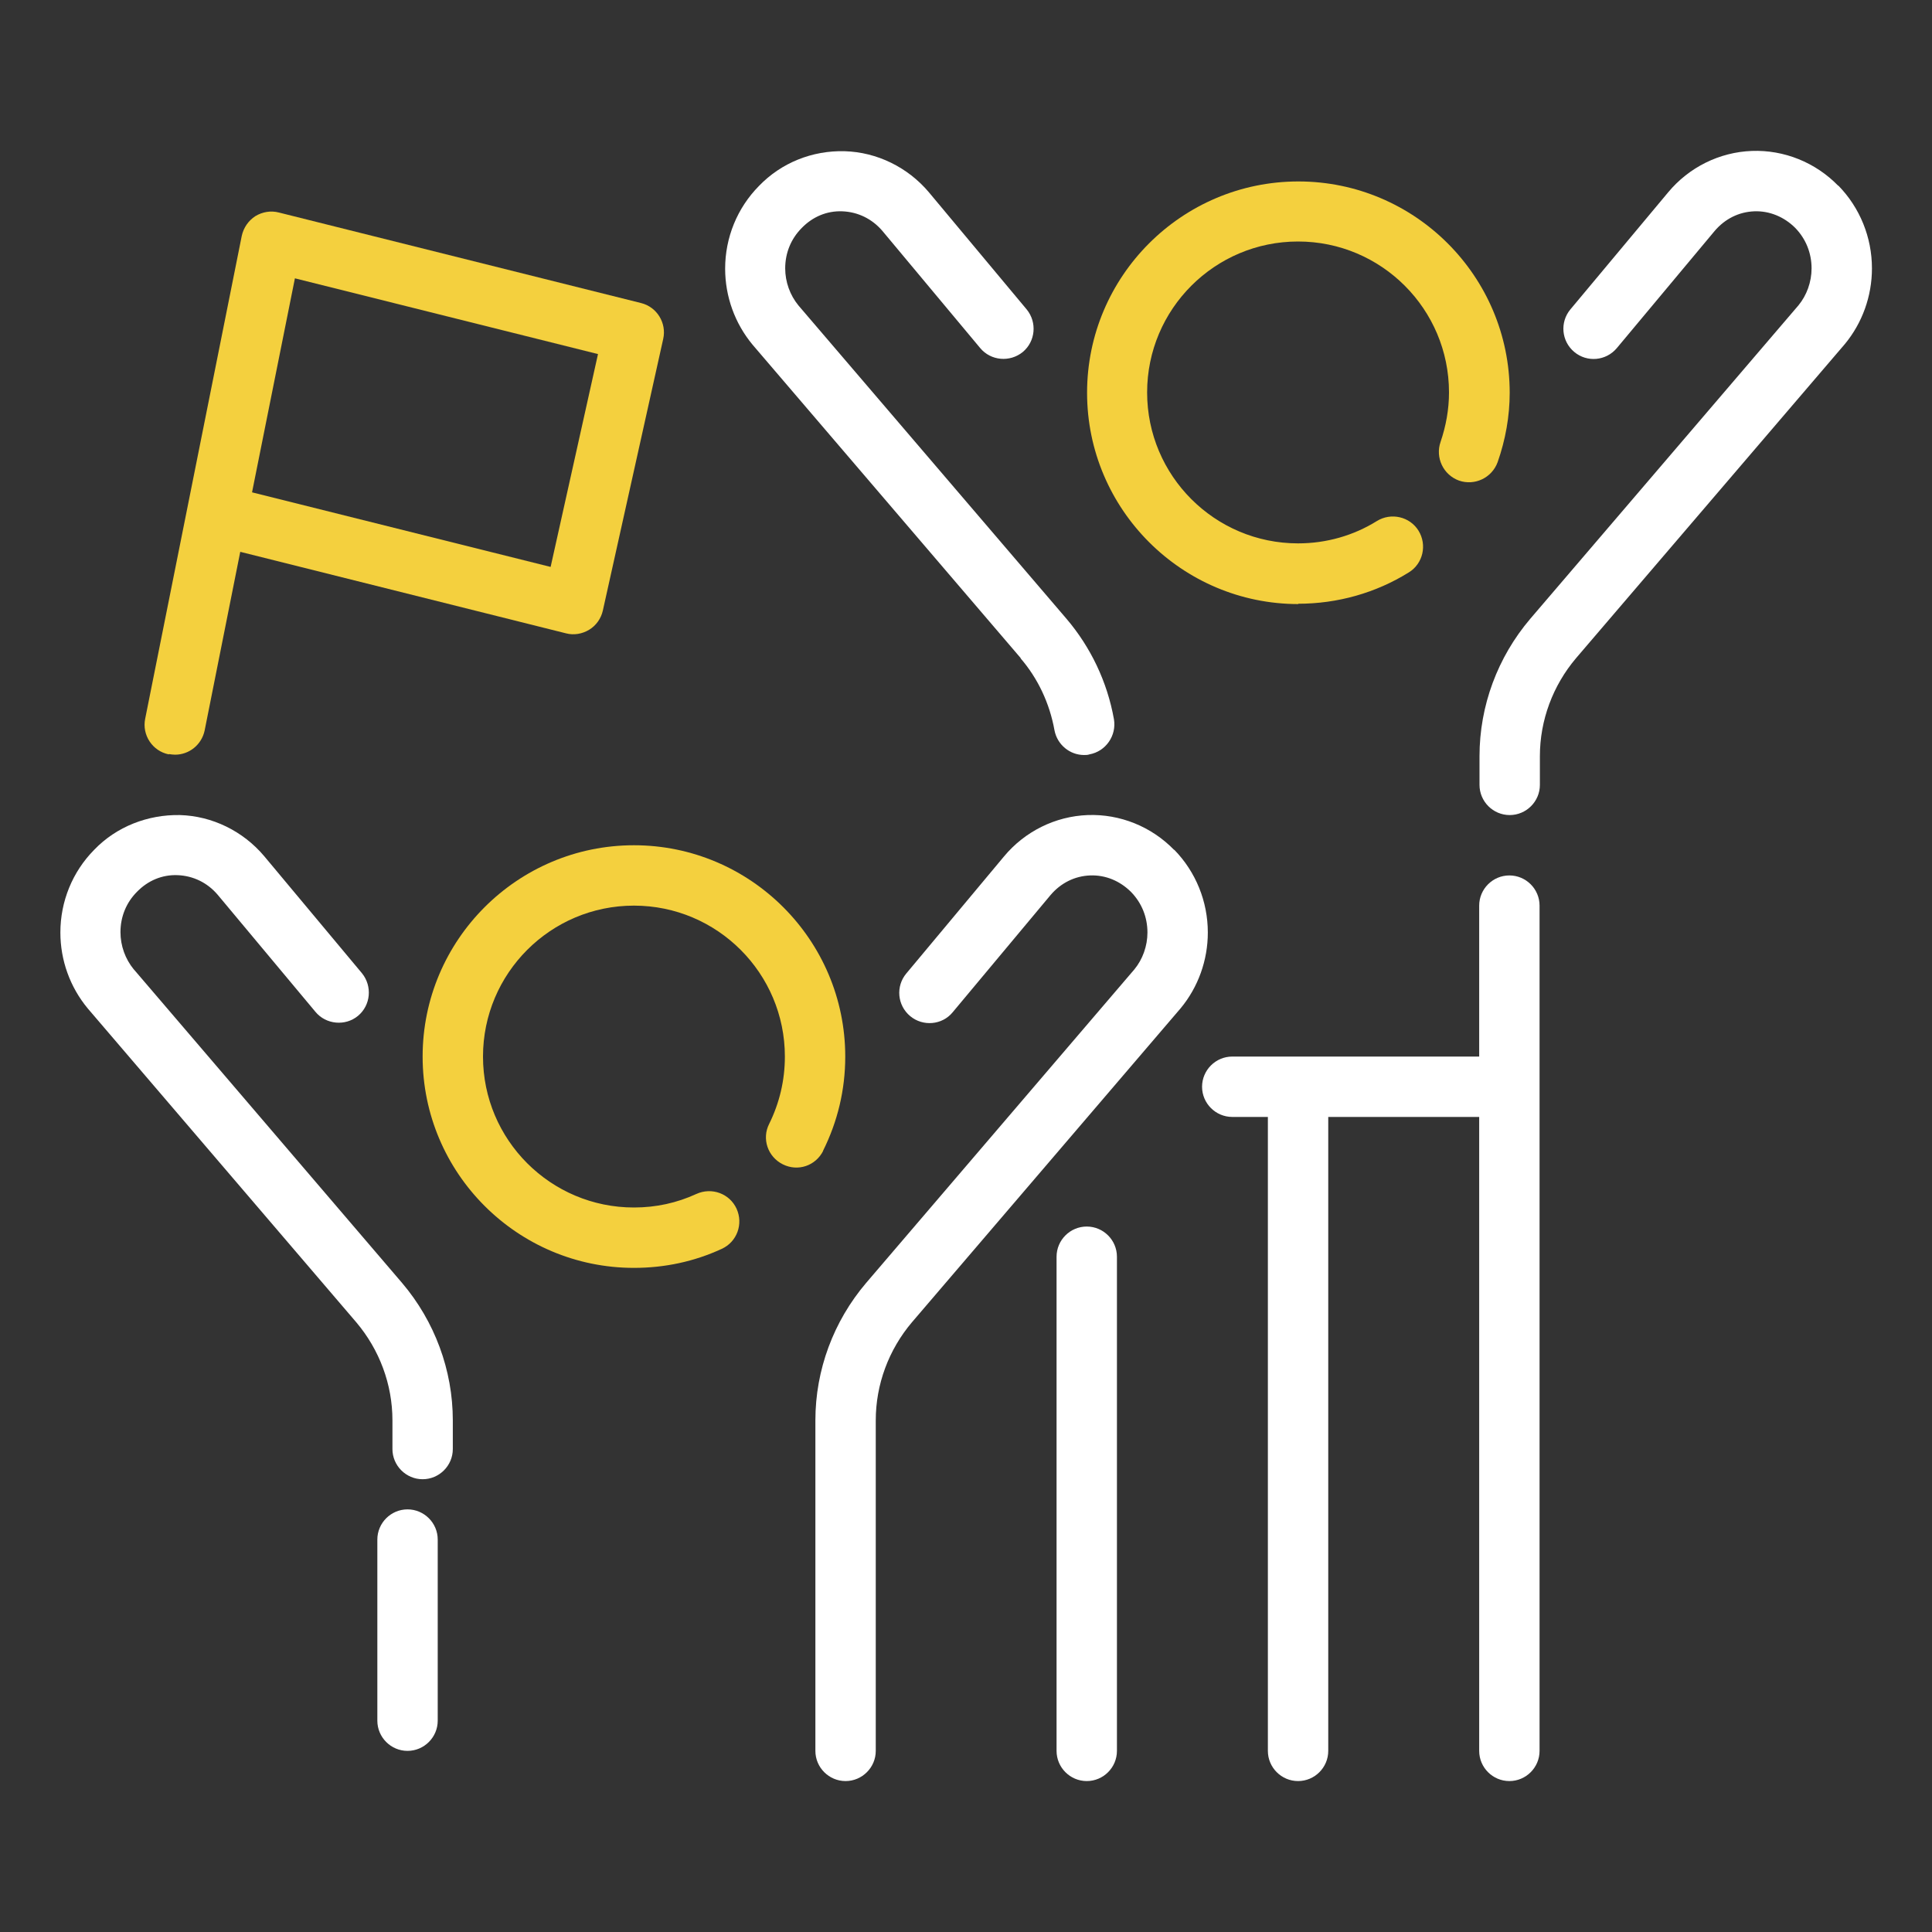
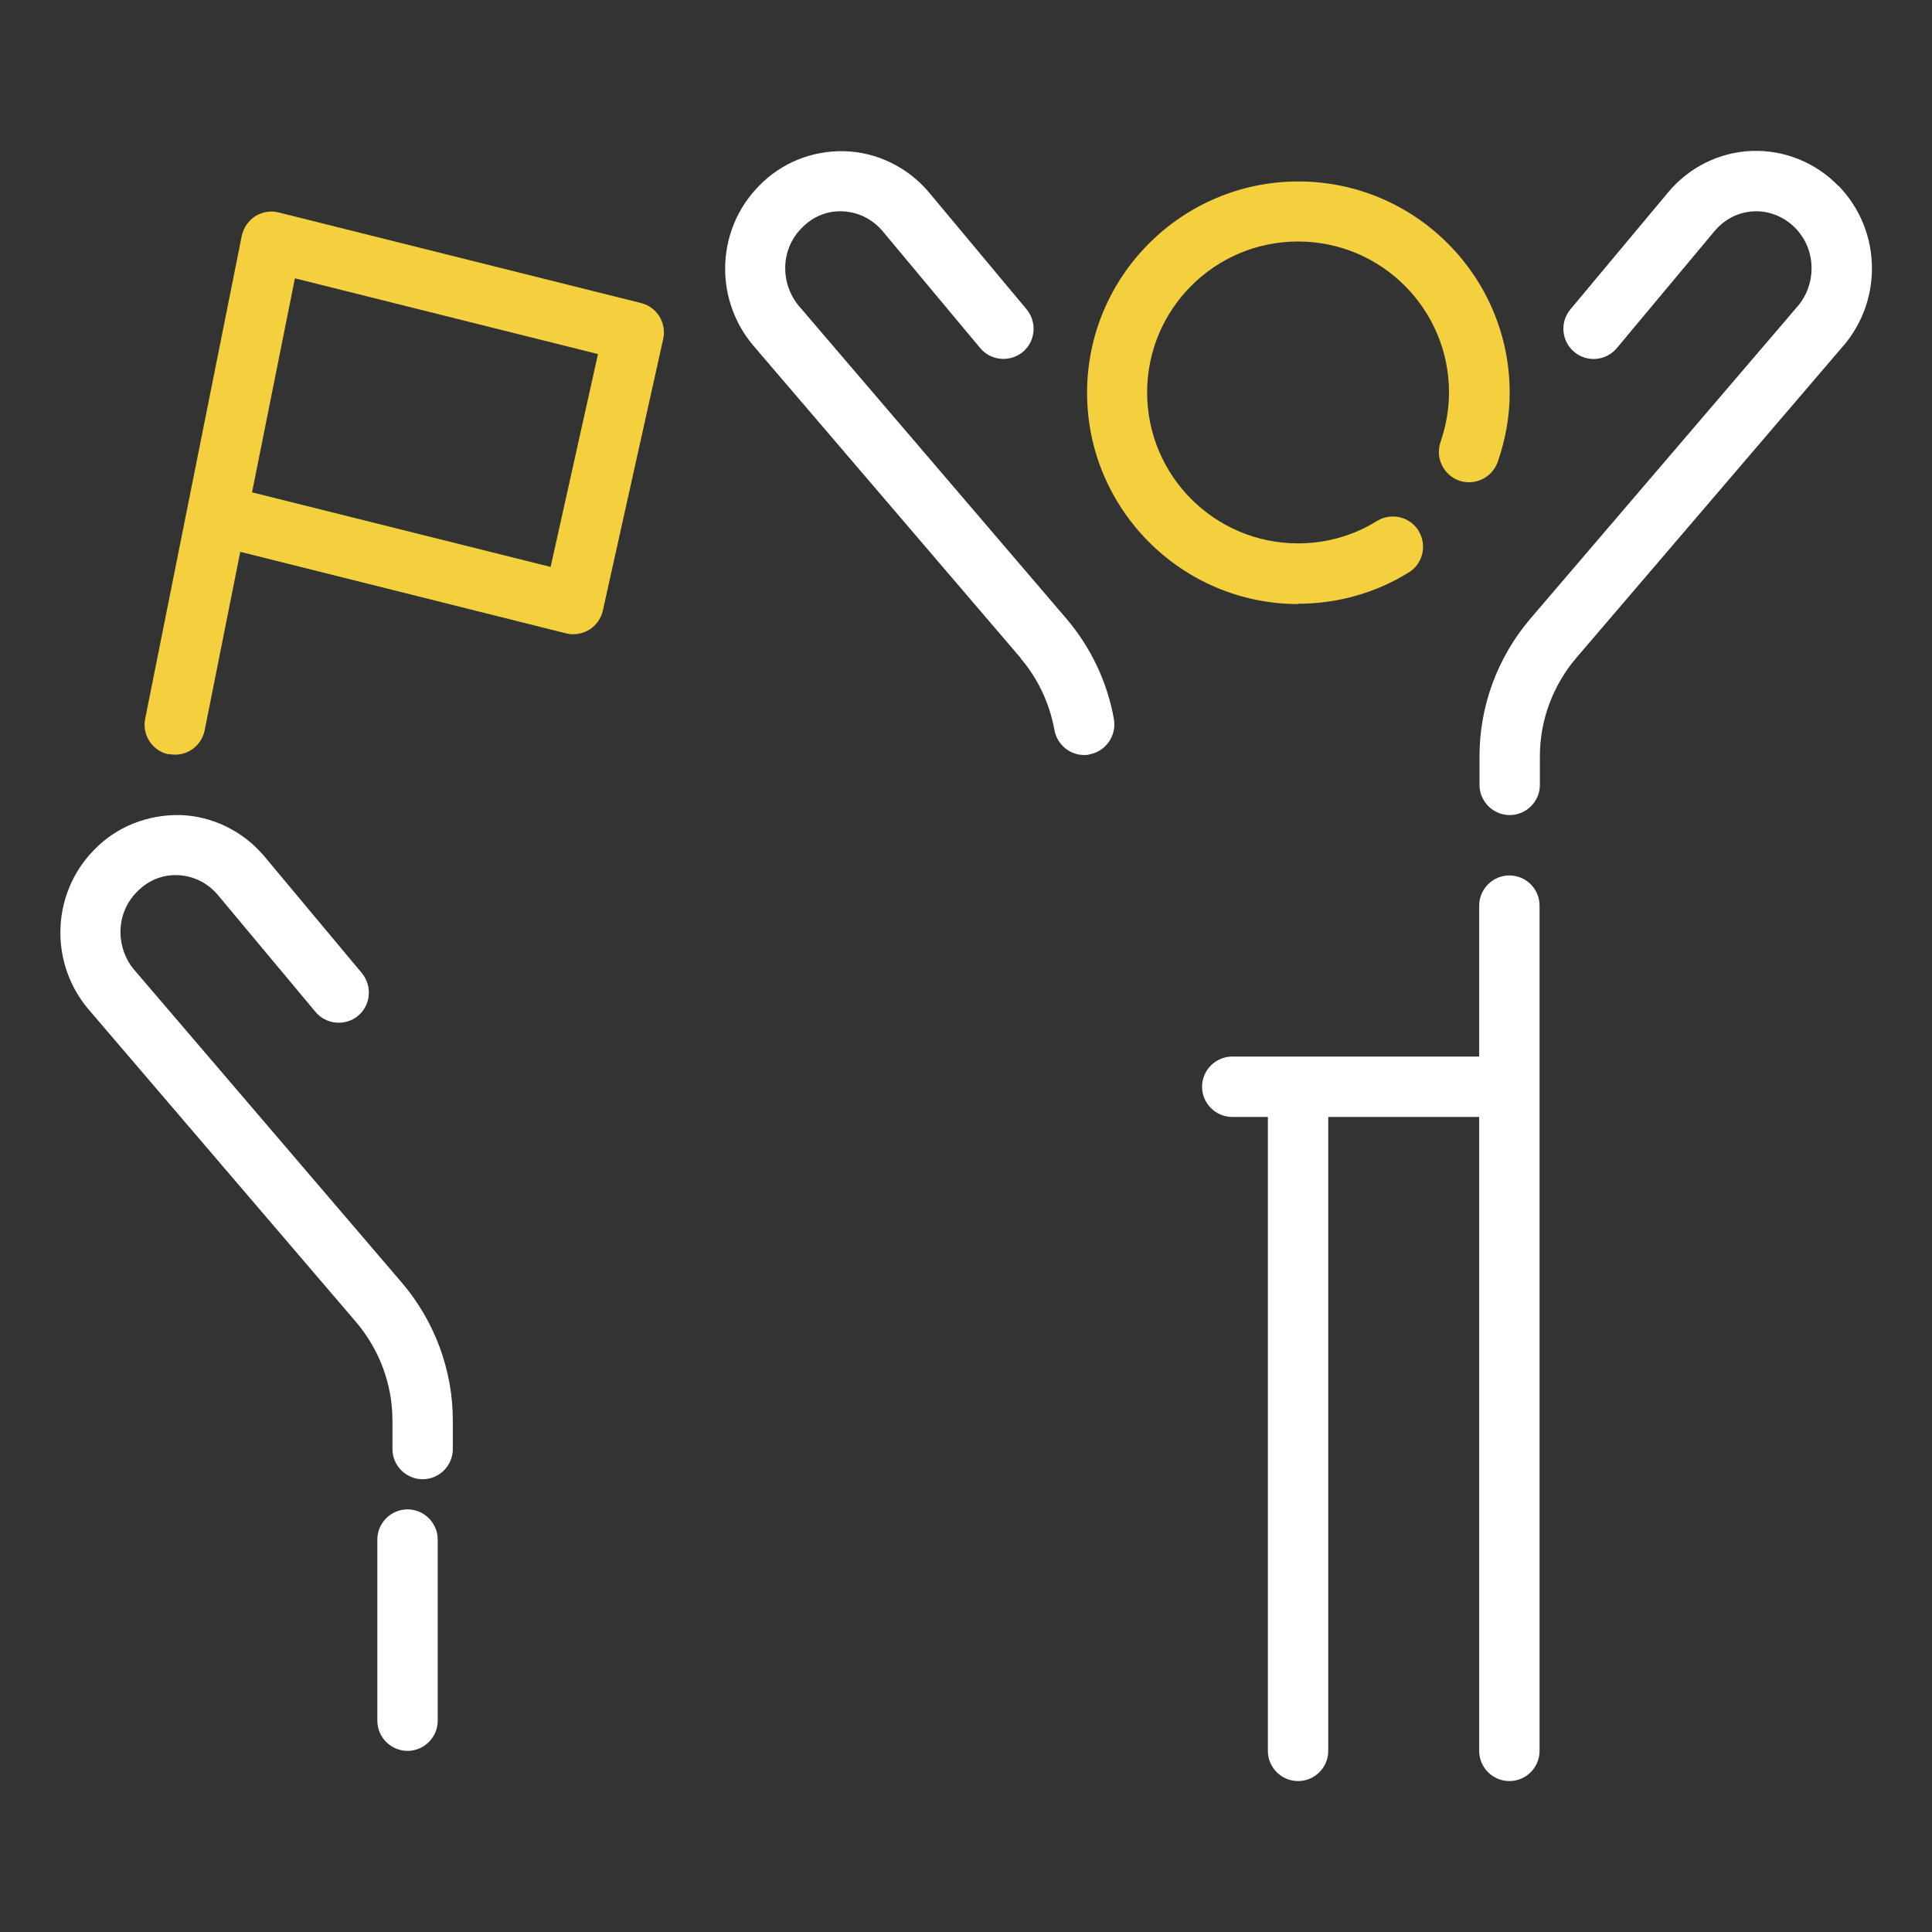
<svg xmlns="http://www.w3.org/2000/svg" width="48" height="48" viewBox="0 0 48 48" fill="none">
  <rect x="0" y="0" width="48" height="48" fill="#333333" stroke="none" />
-   <path d="M20.445 28.598C20.812 27.863 21 27.075 21 26.25C21 23.355 18.645 21 15.75 21C12.855 21 10.5 23.355 10.5 26.25C10.5 29.145 12.855 31.5 15.75 31.5C16.515 31.5 17.25 31.343 17.933 31.027C18.308 30.855 18.473 30.413 18.3 30.03C18.128 29.655 17.685 29.49 17.302 29.663C16.815 29.887 16.297 30 15.75 30C13.68 30 12 28.32 12 26.25C12 24.18 13.68 22.5 15.75 22.5C17.82 22.5 19.5 24.18 19.5 26.25C19.5 26.843 19.365 27.405 19.11 27.922C18.922 28.29 19.073 28.74 19.448 28.927C19.823 29.115 20.265 28.965 20.453 28.59L20.445 28.598Z" fill="#F4D03E" />
  <path d="M10.125 37.5C9.713 37.5 9.375 37.837 9.375 38.25V42.75C9.375 43.163 9.713 43.5 10.125 43.5C10.537 43.5 10.875 43.163 10.875 42.75V38.25C10.875 37.837 10.537 37.5 10.125 37.5Z" fill="white" />
  <path d="M3.323 24.083C3.113 23.828 2.993 23.498 2.993 23.16C2.993 22.778 3.135 22.425 3.405 22.155C3.675 21.878 4.028 21.728 4.41 21.743C4.8 21.758 5.153 21.93 5.408 22.23L7.838 25.14C8.1 25.456 8.58 25.5 8.895 25.238C9.21 24.976 9.255 24.503 8.993 24.18L6.563 21.27C6.038 20.648 5.273 20.273 4.47 20.25C3.675 20.235 2.895 20.535 2.34 21.113C1.8 21.66 1.5 22.395 1.5 23.168C1.5 23.858 1.74 24.526 2.183 25.058L8.85 32.85C9.428 33.533 9.75 34.395 9.75 35.288V36.001C9.75 36.413 10.088 36.751 10.5 36.751C10.913 36.751 11.25 36.413 11.25 36.001V35.288C11.25 34.043 10.8 32.828 9.99 31.875L3.33 24.09L3.323 24.083Z" fill="white" />
-   <path d="M29.168 21.113C28.605 20.535 27.825 20.22 27.023 20.25C26.22 20.28 25.463 20.655 24.945 21.277L22.515 24.188C22.253 24.503 22.29 24.975 22.613 25.245C22.928 25.508 23.408 25.47 23.67 25.148L26.1 22.238C26.355 21.938 26.7 21.765 27.083 21.75C27.465 21.735 27.825 21.885 28.103 22.163C28.365 22.433 28.508 22.785 28.508 23.168C28.508 23.505 28.388 23.835 28.185 24.082L21.518 31.875C20.708 32.828 20.258 34.035 20.258 35.288V43.5C20.258 43.913 20.595 44.25 21.008 44.25C21.42 44.25 21.758 43.913 21.758 43.5V35.288C21.758 34.395 22.08 33.532 22.658 32.85L29.333 25.05C29.768 24.525 30.008 23.858 30.008 23.168C30.008 22.395 29.708 21.66 29.175 21.113H29.168Z" fill="white" />
  <path d="M32.25 15C33.233 15 34.185 14.73 35.003 14.22C35.355 14.003 35.46 13.538 35.243 13.185C35.025 12.833 34.56 12.728 34.208 12.945C33.63 13.305 32.955 13.5 32.25 13.5C30.18 13.5 28.5 11.82 28.5 9.75C28.5 7.68 30.18 6 32.25 6C34.32 6 36 7.68 36 9.75C36 10.17 35.925 10.583 35.79 10.98C35.655 11.37 35.858 11.798 36.248 11.94C36.638 12.075 37.065 11.873 37.208 11.483C37.403 10.928 37.508 10.343 37.508 9.758C37.508 6.863 35.153 4.508 32.258 4.508C29.363 4.508 27.008 6.863 27.008 9.758C27.008 12.653 29.363 15.008 32.258 15.008L32.25 15Z" fill="#F4D03E" />
  <path d="M25.351 16.35C25.786 16.852 26.078 17.475 26.198 18.142C26.266 18.503 26.581 18.758 26.933 18.758C26.978 18.758 27.023 18.758 27.068 18.742C27.473 18.668 27.743 18.277 27.676 17.872C27.511 16.942 27.098 16.08 26.498 15.375L19.838 7.59C19.628 7.335 19.508 7.005 19.508 6.668C19.508 6.285 19.651 5.933 19.921 5.662C20.191 5.385 20.543 5.235 20.926 5.25C21.316 5.265 21.668 5.438 21.923 5.737L24.353 8.648C24.616 8.963 25.088 9.008 25.411 8.745C25.726 8.482 25.771 8.01 25.508 7.688L23.078 4.777C22.553 4.155 21.788 3.78 20.986 3.757C20.183 3.735 19.411 4.043 18.856 4.62C18.316 5.168 18.016 5.902 18.016 6.675C18.016 7.365 18.256 8.033 18.698 8.565L25.366 16.358L25.351 16.35Z" fill="white" />
  <path d="M37.5 21.75C37.087 21.75 36.75 22.087 36.75 22.5V26.25H30.615C30.203 26.25 29.865 26.587 29.865 27C29.865 27.413 30.203 27.75 30.615 27.75H31.5V43.5C31.5 43.913 31.837 44.25 32.25 44.25C32.663 44.25 33 43.913 33 43.5V27.75H36.75V43.5C36.75 43.913 37.087 44.25 37.5 44.25C37.913 44.25 38.25 43.913 38.25 43.5V22.5C38.25 22.087 37.913 21.75 37.5 21.75Z" fill="white" />
  <path d="M45.668 4.613C45.105 4.035 44.325 3.72 43.523 3.75C42.72 3.78 41.963 4.155 41.445 4.778L39.015 7.688C38.753 8.003 38.79 8.475 39.113 8.745C39.428 9.008 39.9 8.97 40.17 8.648L42.6 5.738C42.855 5.438 43.2 5.265 43.583 5.25C43.958 5.235 44.325 5.385 44.603 5.663C44.865 5.933 45.008 6.285 45.008 6.668C45.008 7.005 44.888 7.335 44.685 7.583L38.018 15.375C37.208 16.328 36.758 17.535 36.758 18.788V19.5C36.758 19.913 37.095 20.25 37.508 20.25C37.92 20.25 38.258 19.913 38.258 19.5V18.788C38.258 17.895 38.58 17.032 39.158 16.35L45.833 8.55C46.268 8.025 46.508 7.358 46.508 6.668C46.508 5.895 46.208 5.16 45.675 4.613H45.668Z" fill="white" />
-   <path d="M27 30.473C26.587 30.473 26.25 30.81 26.25 31.223V43.5C26.25 43.913 26.587 44.25 27 44.25C27.413 44.25 27.75 43.913 27.75 43.5V31.223C27.75 30.81 27.413 30.473 27 30.473Z" fill="white" />
  <path d="M4.199 18.735C4.252 18.742 4.297 18.75 4.349 18.75C4.702 18.75 5.009 18.502 5.084 18.15L5.969 13.71L14.062 15.735C14.257 15.787 14.467 15.75 14.639 15.645C14.812 15.54 14.932 15.367 14.977 15.172L16.477 8.422C16.567 8.025 16.32 7.627 15.93 7.53L6.929 5.28C6.727 5.227 6.517 5.265 6.344 5.37C6.172 5.482 6.052 5.655 6.007 5.857L3.607 17.857C3.524 18.262 3.787 18.66 4.192 18.742L4.199 18.735ZM7.327 6.915L14.857 8.797L13.68 14.085L6.262 12.232L7.327 6.915Z" fill="#F4D03E" />
</svg>